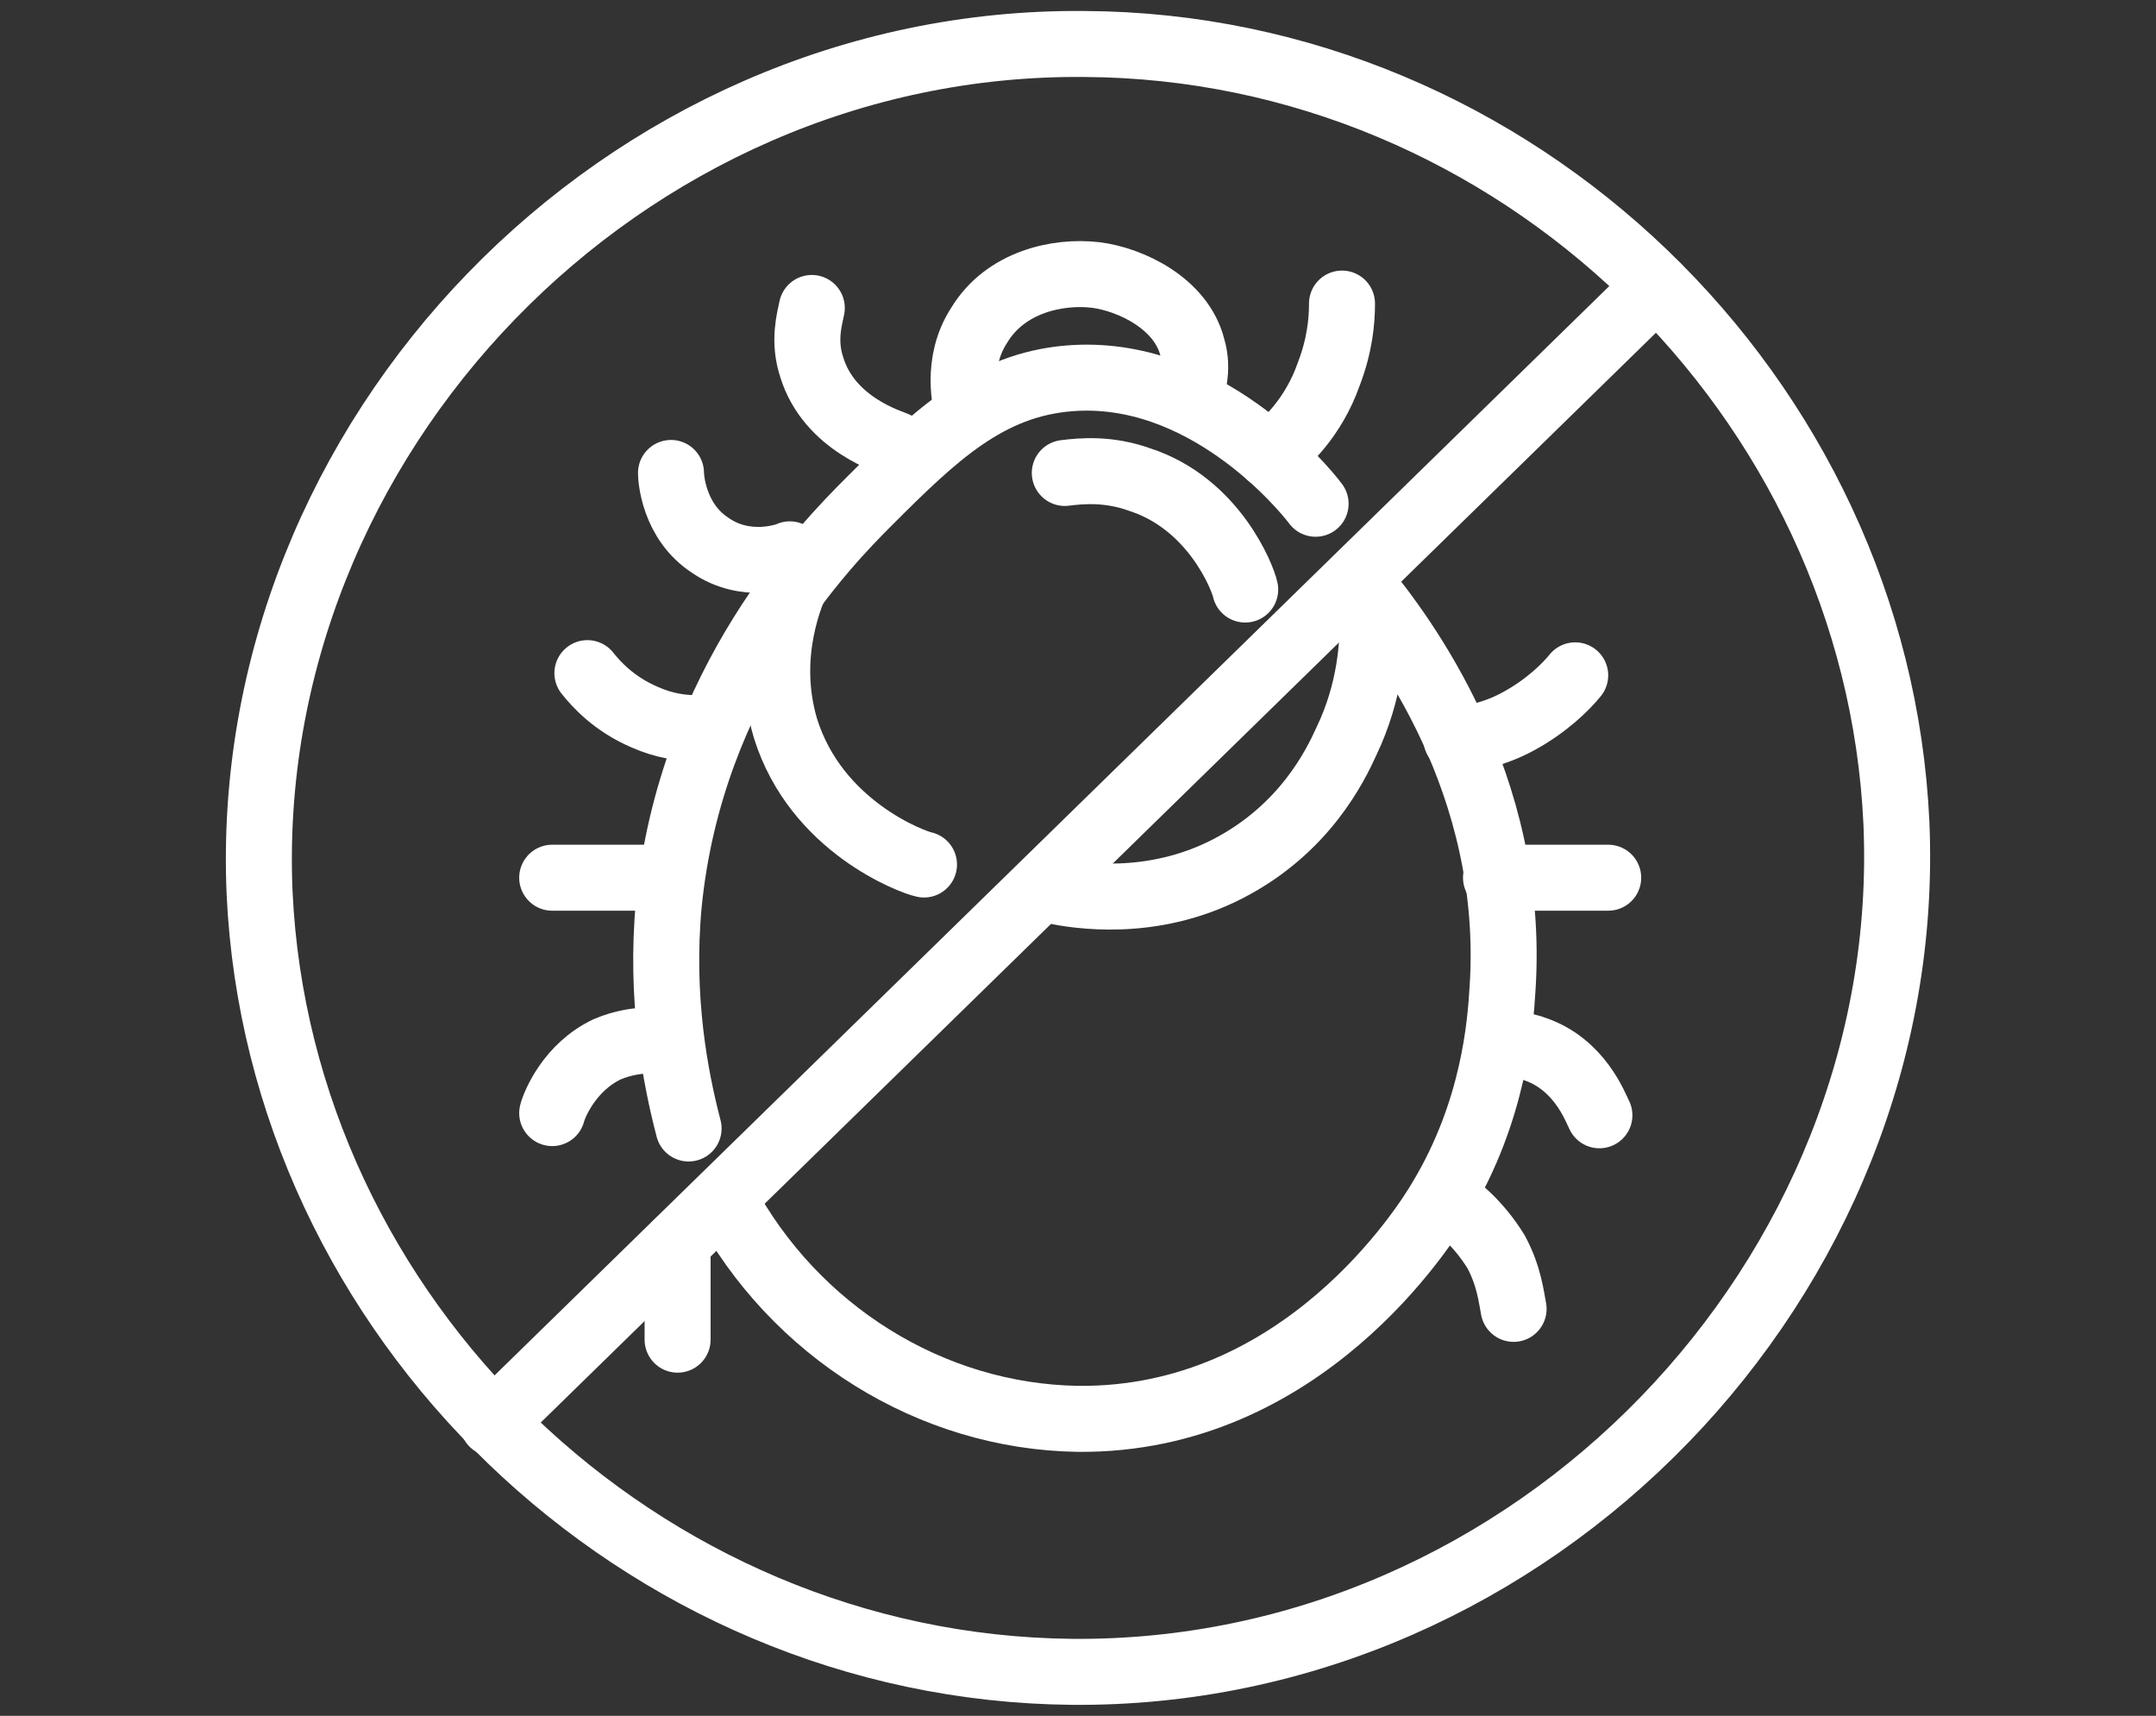
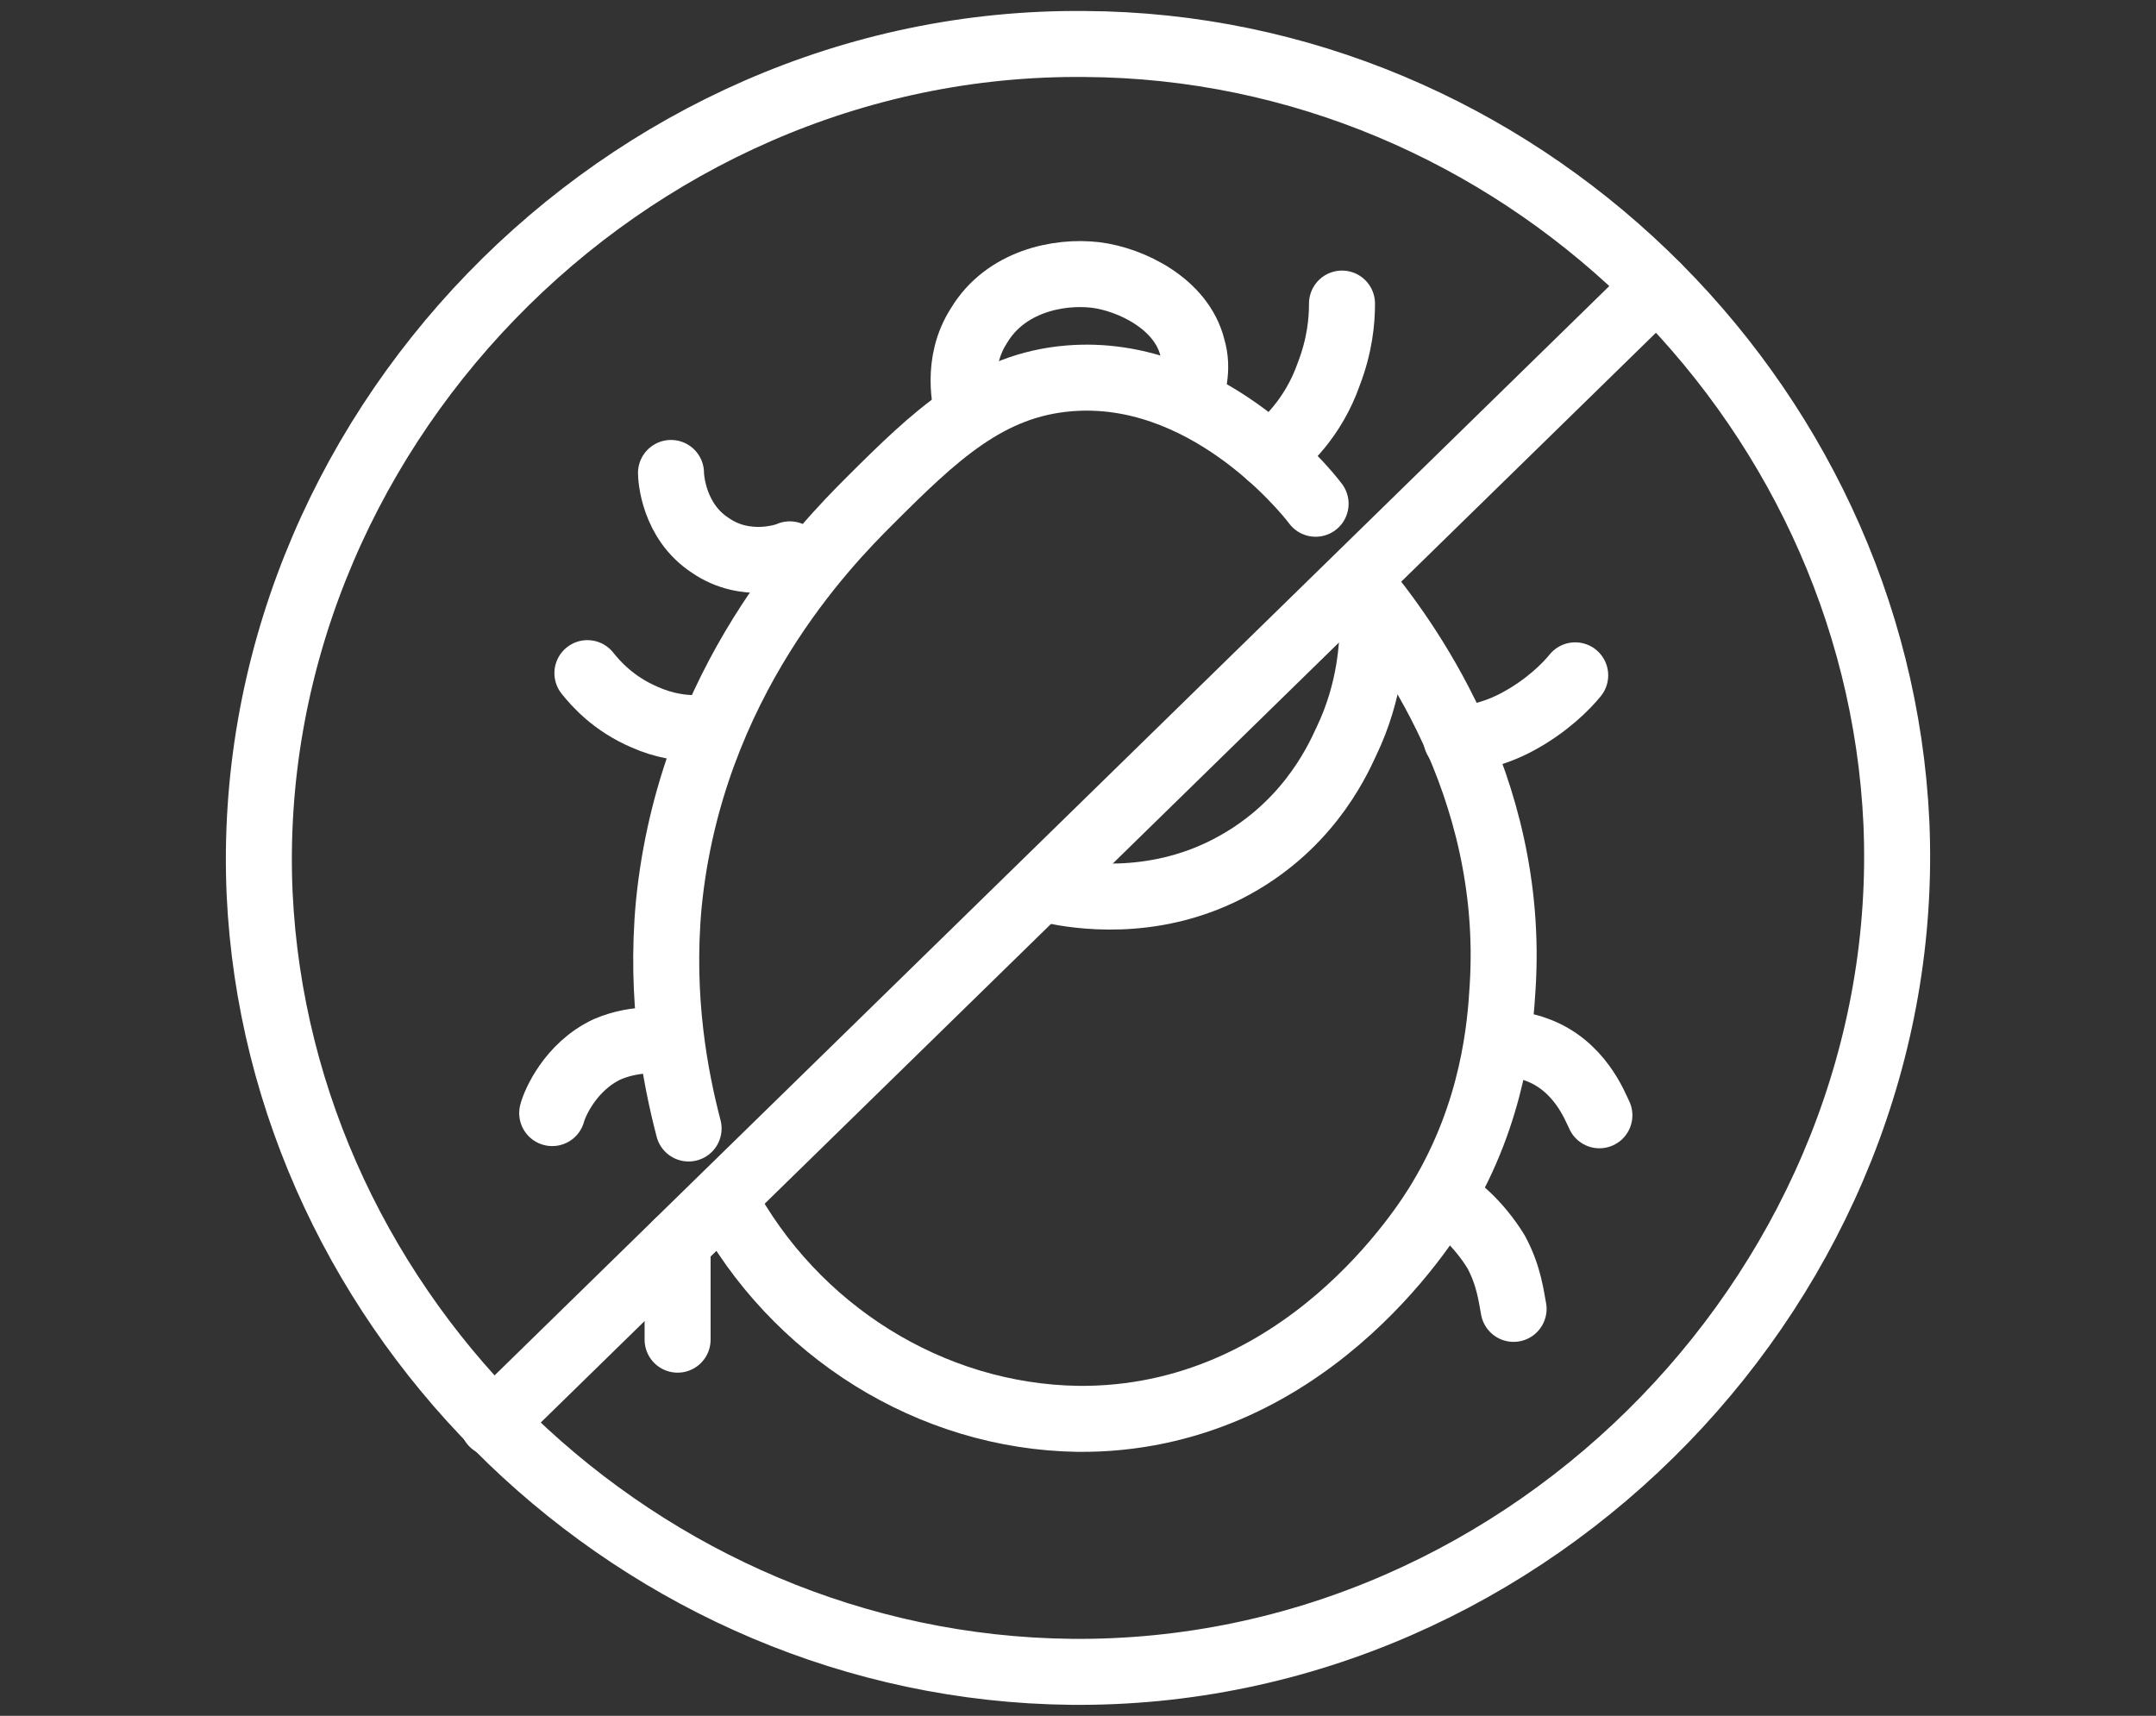
<svg xmlns="http://www.w3.org/2000/svg" version="1.1" id="Capa_1" x="0px" y="0px" viewBox="0 0 98 78" style="enable-background:new 0 0 98 78;" xml:space="preserve">
  <rect x="0" y="0" width="98" height="78" fill="#333333" stroke="none" />
  <style type="text/css">
	.st0{fill:none;stroke:#FFFFFF;stroke-width:3;stroke-linecap:round;stroke-linejoin:round;stroke-miterlimit:10;}
</style>
  <g>
    <line class="st0" x1="22.4" y1="64.7" x2="75.3" y2="13" />
    <path class="st0" d="M44,18.8c-0.1-0.4-0.6-2.3,0.5-4c1.2-2,3.6-2.5,5.3-2.3c1.6,0.2,3.9,1.3,4.4,3.3c0.3,1,0,1.9-0.2,2.4" />
    <path class="st0" d="M57.7,20.7c0.7-0.5,2-1.7,2.7-3.7c0.5-1.3,0.6-2.4,0.6-3.2" />
-     <path class="st0" d="M40.7,20.2c-0.2-0.1-3-0.9-3.8-3.5c-0.4-1.2-0.1-2.2,0-2.7" />
    <path class="st0" d="M35.9,25.2c-0.2,0.1-2,0.7-3.6-0.4c-1.7-1.1-1.8-3.1-1.8-3.3" />
-     <path class="st0" d="M36.3,26.2c-0.3,0.7-1.6,3.5-0.6,6.9c1.4,4.5,5.8,6.1,6.3,6.2" />
-     <path class="st0" d="M48.4,21.5c0.8-0.1,2-0.2,3.4,0.3c3.4,1.1,4.7,4.5,4.8,5" />
    <path class="st0" d="M31.6,33.1c-0.6,0-1.4-0.1-2.3-0.5c-1.4-0.6-2.2-1.5-2.6-2" />
-     <path class="st0" d="M29.9,39.9c-0.5,0-1,0-1.5,0c-1.1,0-2.2,0-3.3,0" />
    <path class="st0" d="M29.5,47.3c-0.5,0-1.2,0.1-1.9,0.4c-1.7,0.8-2.4,2.5-2.5,2.9" />
    <line class="st0" x1="30.8" y1="56.5" x2="30.8" y2="60.9" />
    <path class="st0" d="M66.2,33.6c0.6,0,1.7-0.2,2.8-0.8c1.3-0.7,2.2-1.6,2.6-2.1" />
-     <path class="st0" d="M68,39.9c1.7,0,3.4,0,5.1,0" />
    <path class="st0" d="M68.4,47.5c0.4,0,0.9,0,1.4,0.2c2,0.7,2.7,2.6,2.9,3" />
    <path class="st0" d="M65.7,54.5c0.5,0.3,1.5,1.1,2.3,2.4c0.6,1.1,0.7,2.1,0.8,2.6" />
    <path class="st0" d="M49.3,2c-21-0.2-38.4,17.9-37.5,38.6C12.7,59.9,29.1,75.8,48.7,76c21,0.2,38.4-17.9,37.5-38.6   C85.3,18,68.9,2.1,49.3,2z" />
    <path class="st0" d="M59.8,22.9c-0.6-0.8-5.1-6.2-11.2-5.7c-3.7,0.3-6.1,2.6-9.1,5.6c-1.9,1.9-8.1,8.2-9.1,18.3   c-0.4,4.3,0.3,7.9,0.9,10.2" />
    <path class="st0" d="M32.9,54.5c3.2,6,9.4,9.9,16.1,10c10.2,0.1,15.8-8.8,16.5-10c2.4-4,2.7-7.9,2.8-9.6c0.6-9.3-4.6-16.1-6.4-18.3   " />
    <path class="st0" d="M62.4,28.1c0,1.2-0.1,3.3-1.2,5.6c-0.5,1.1-1.9,4-5.4,5.8c-3.5,1.8-6.9,1.2-7.9,1" />
  </g>
</svg>